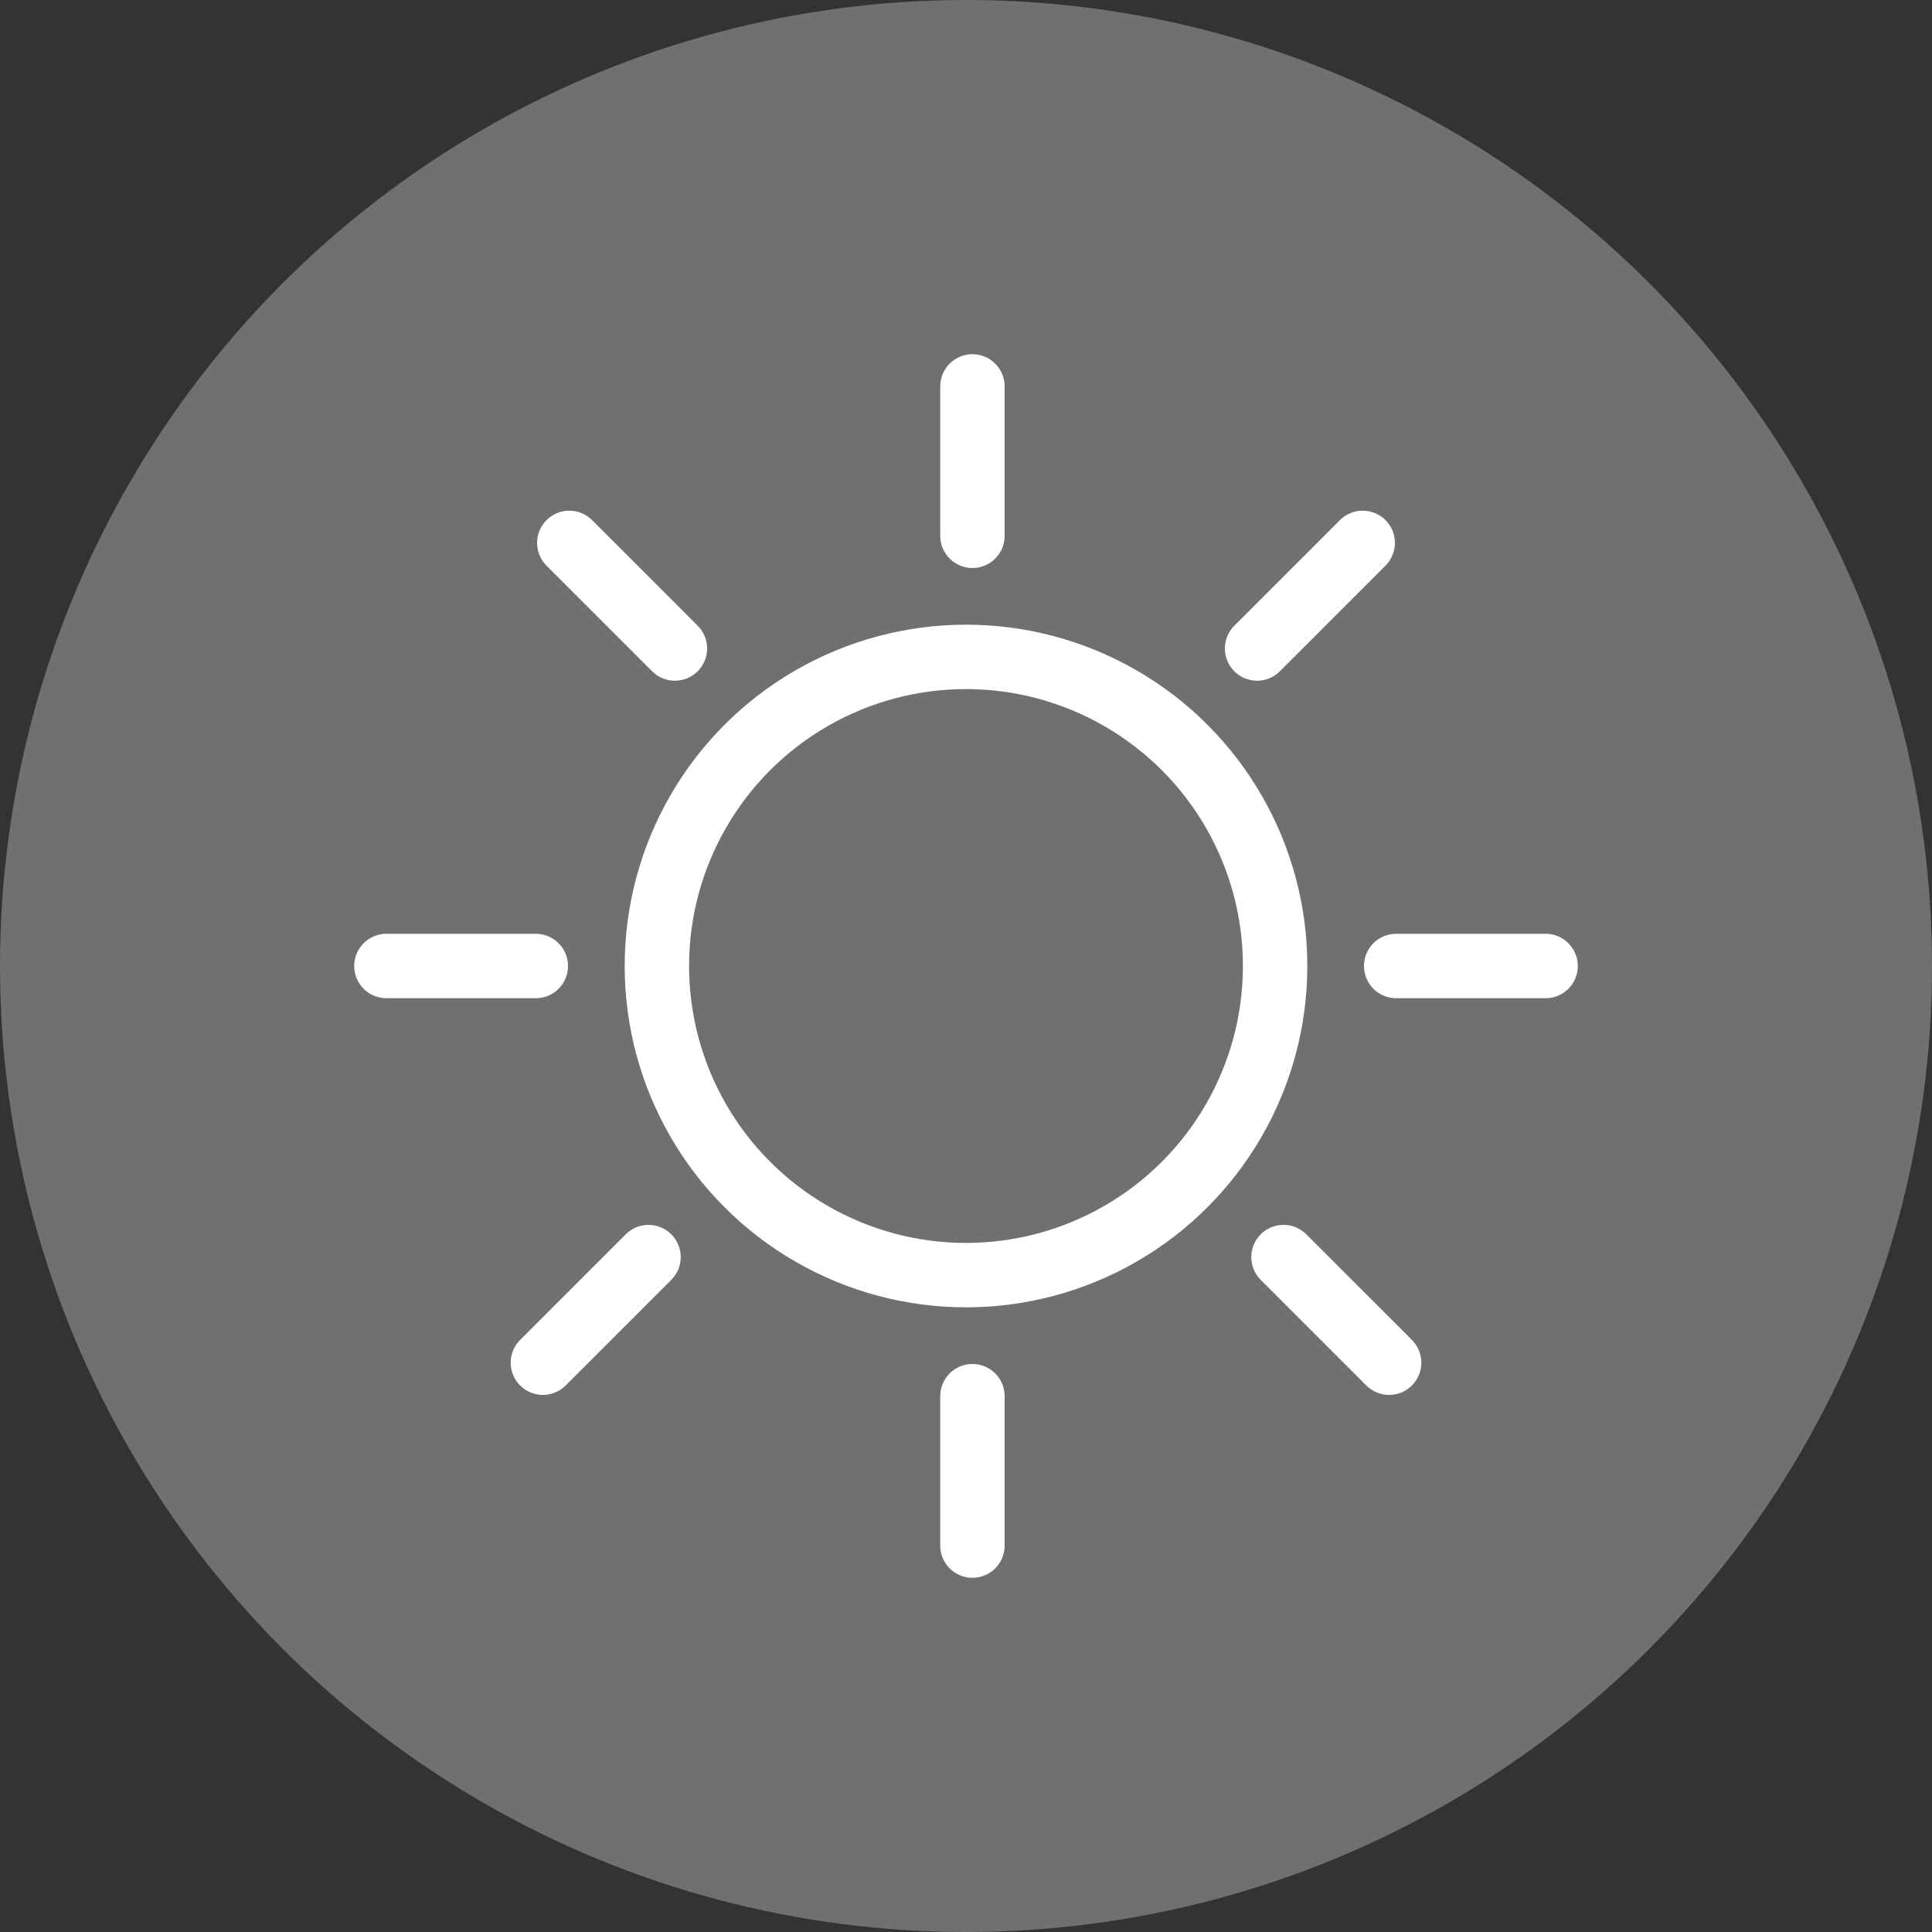
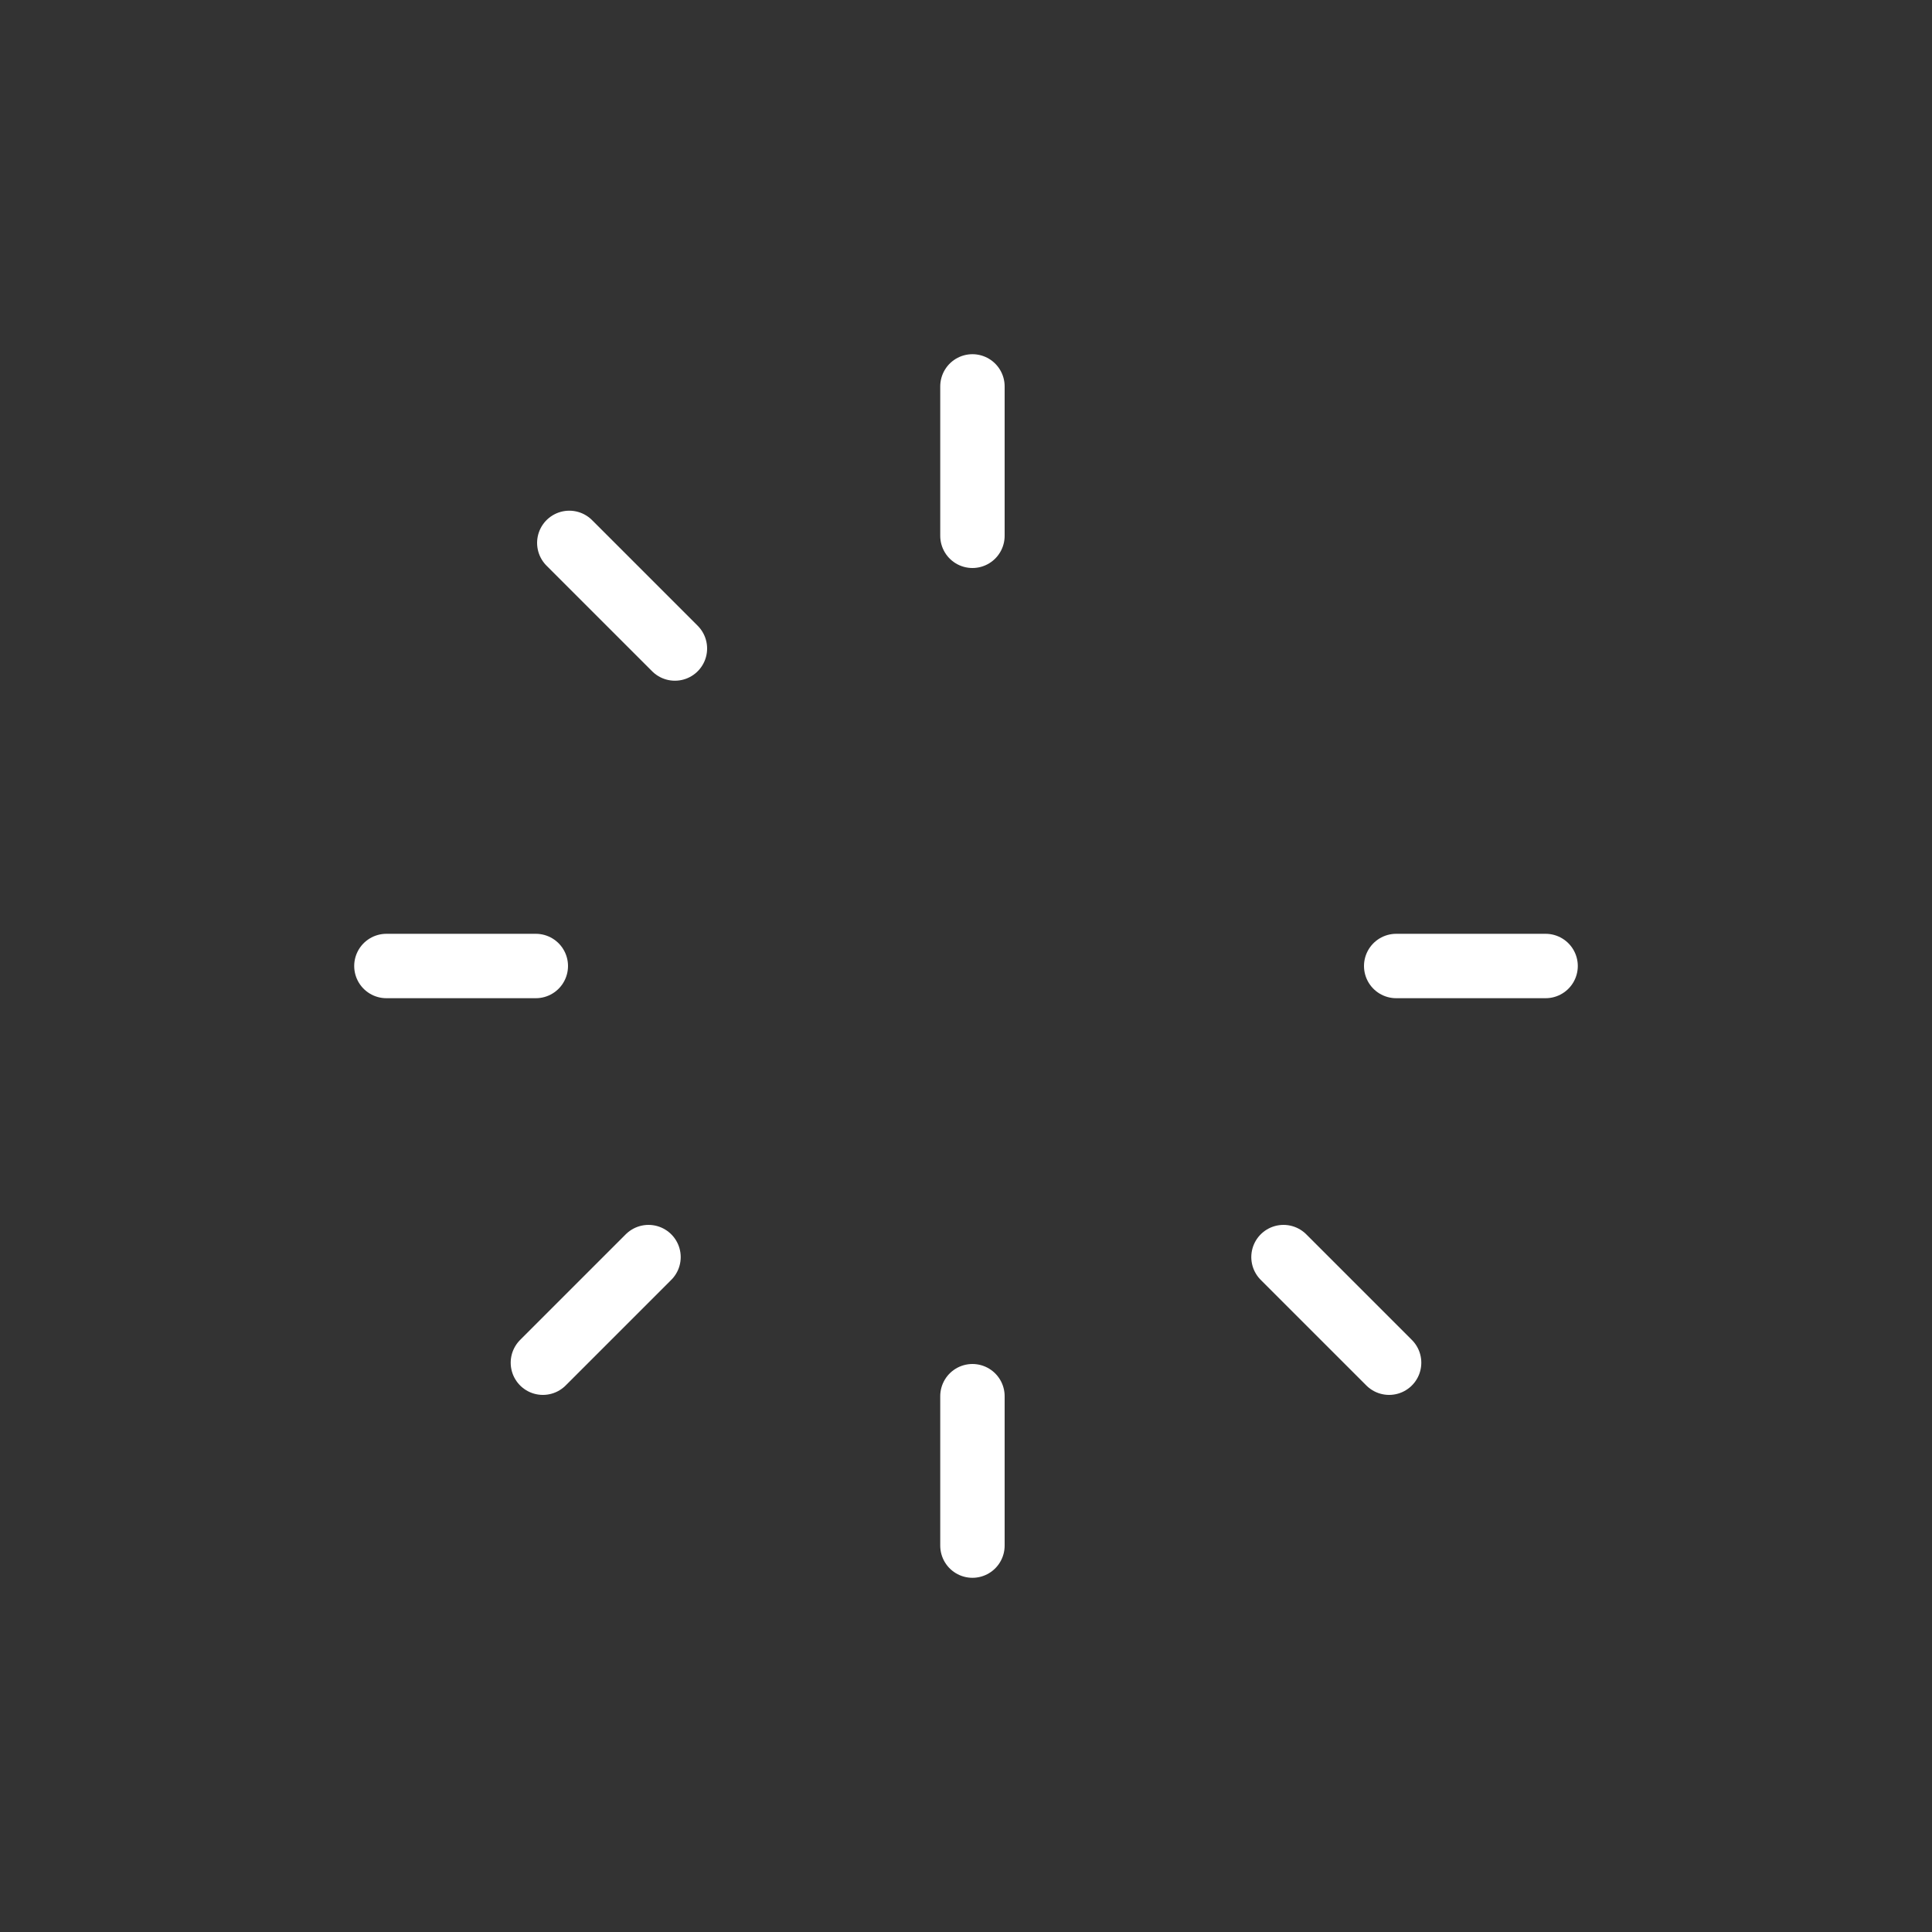
<svg xmlns="http://www.w3.org/2000/svg" viewBox="0 0 30 30">
  <rect x="0" y="0" width="30" height="30" fill="#333333" stroke="none" />
  <defs>
    <style>.cls-1{fill:#fff;opacity:0.3;}.cls-2{fill:none;stroke:#fff;stroke-linecap:round;stroke-linejoin:round;}</style>
  </defs>
  <g id="레이어_2" data-name="레이어 2">
    <g id="icon">
-       <circle class="cls-1" cx="15" cy="15" r="15" />
-       <circle class="cls-2" cx="15" cy="15" r="4.8" />
      <line class="cls-2" x1="15.1" y1="6" x2="15.1" y2="8.32" />
      <line class="cls-2" x1="8.84" y1="8.43" x2="10.48" y2="10.07" />
      <line class="cls-2" x1="6" y1="15" x2="8.32" y2="15" />
      <line class="cls-2" x1="8.43" y1="21.16" x2="10.07" y2="19.52" />
-       <line class="cls-2" x1="21.16" y1="8.43" x2="19.52" y2="10.07" />
      <line class="cls-2" x1="24" y1="15" x2="21.68" y2="15" />
      <line class="cls-2" x1="21.57" y1="21.16" x2="19.93" y2="19.52" />
      <line class="cls-2" x1="15.1" y1="24" x2="15.1" y2="21.68" />
    </g>
  </g>
</svg>